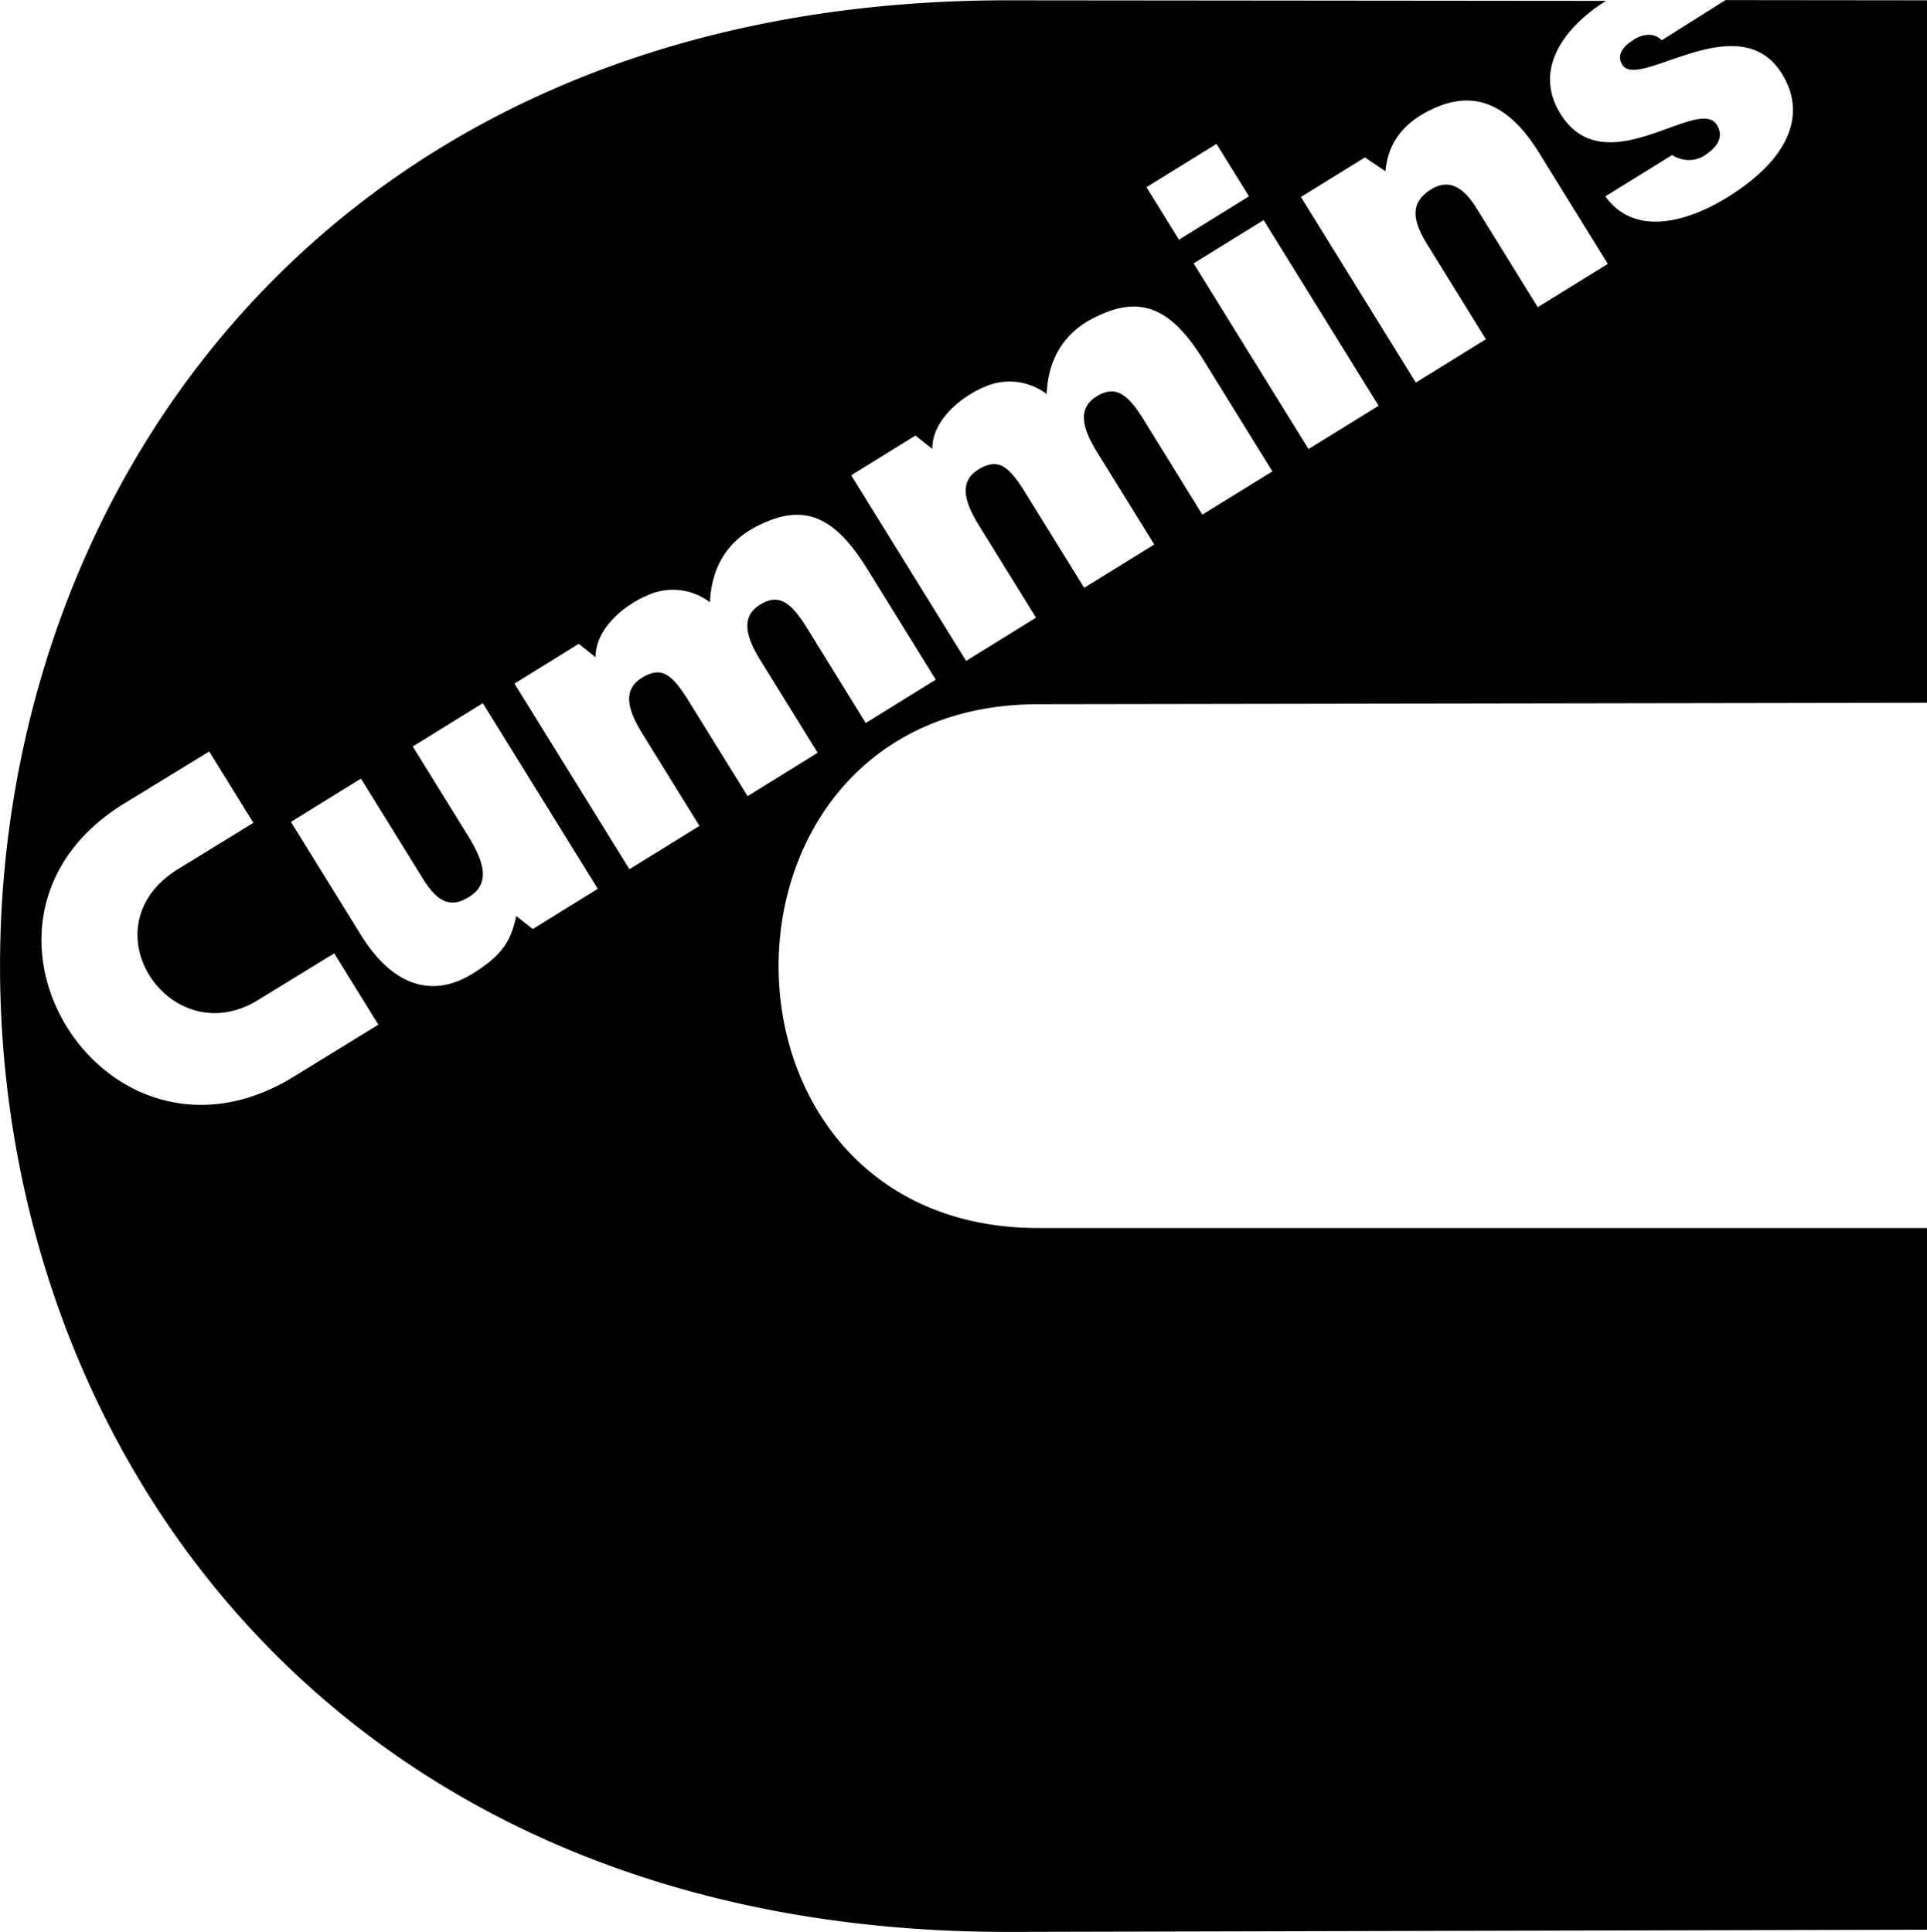
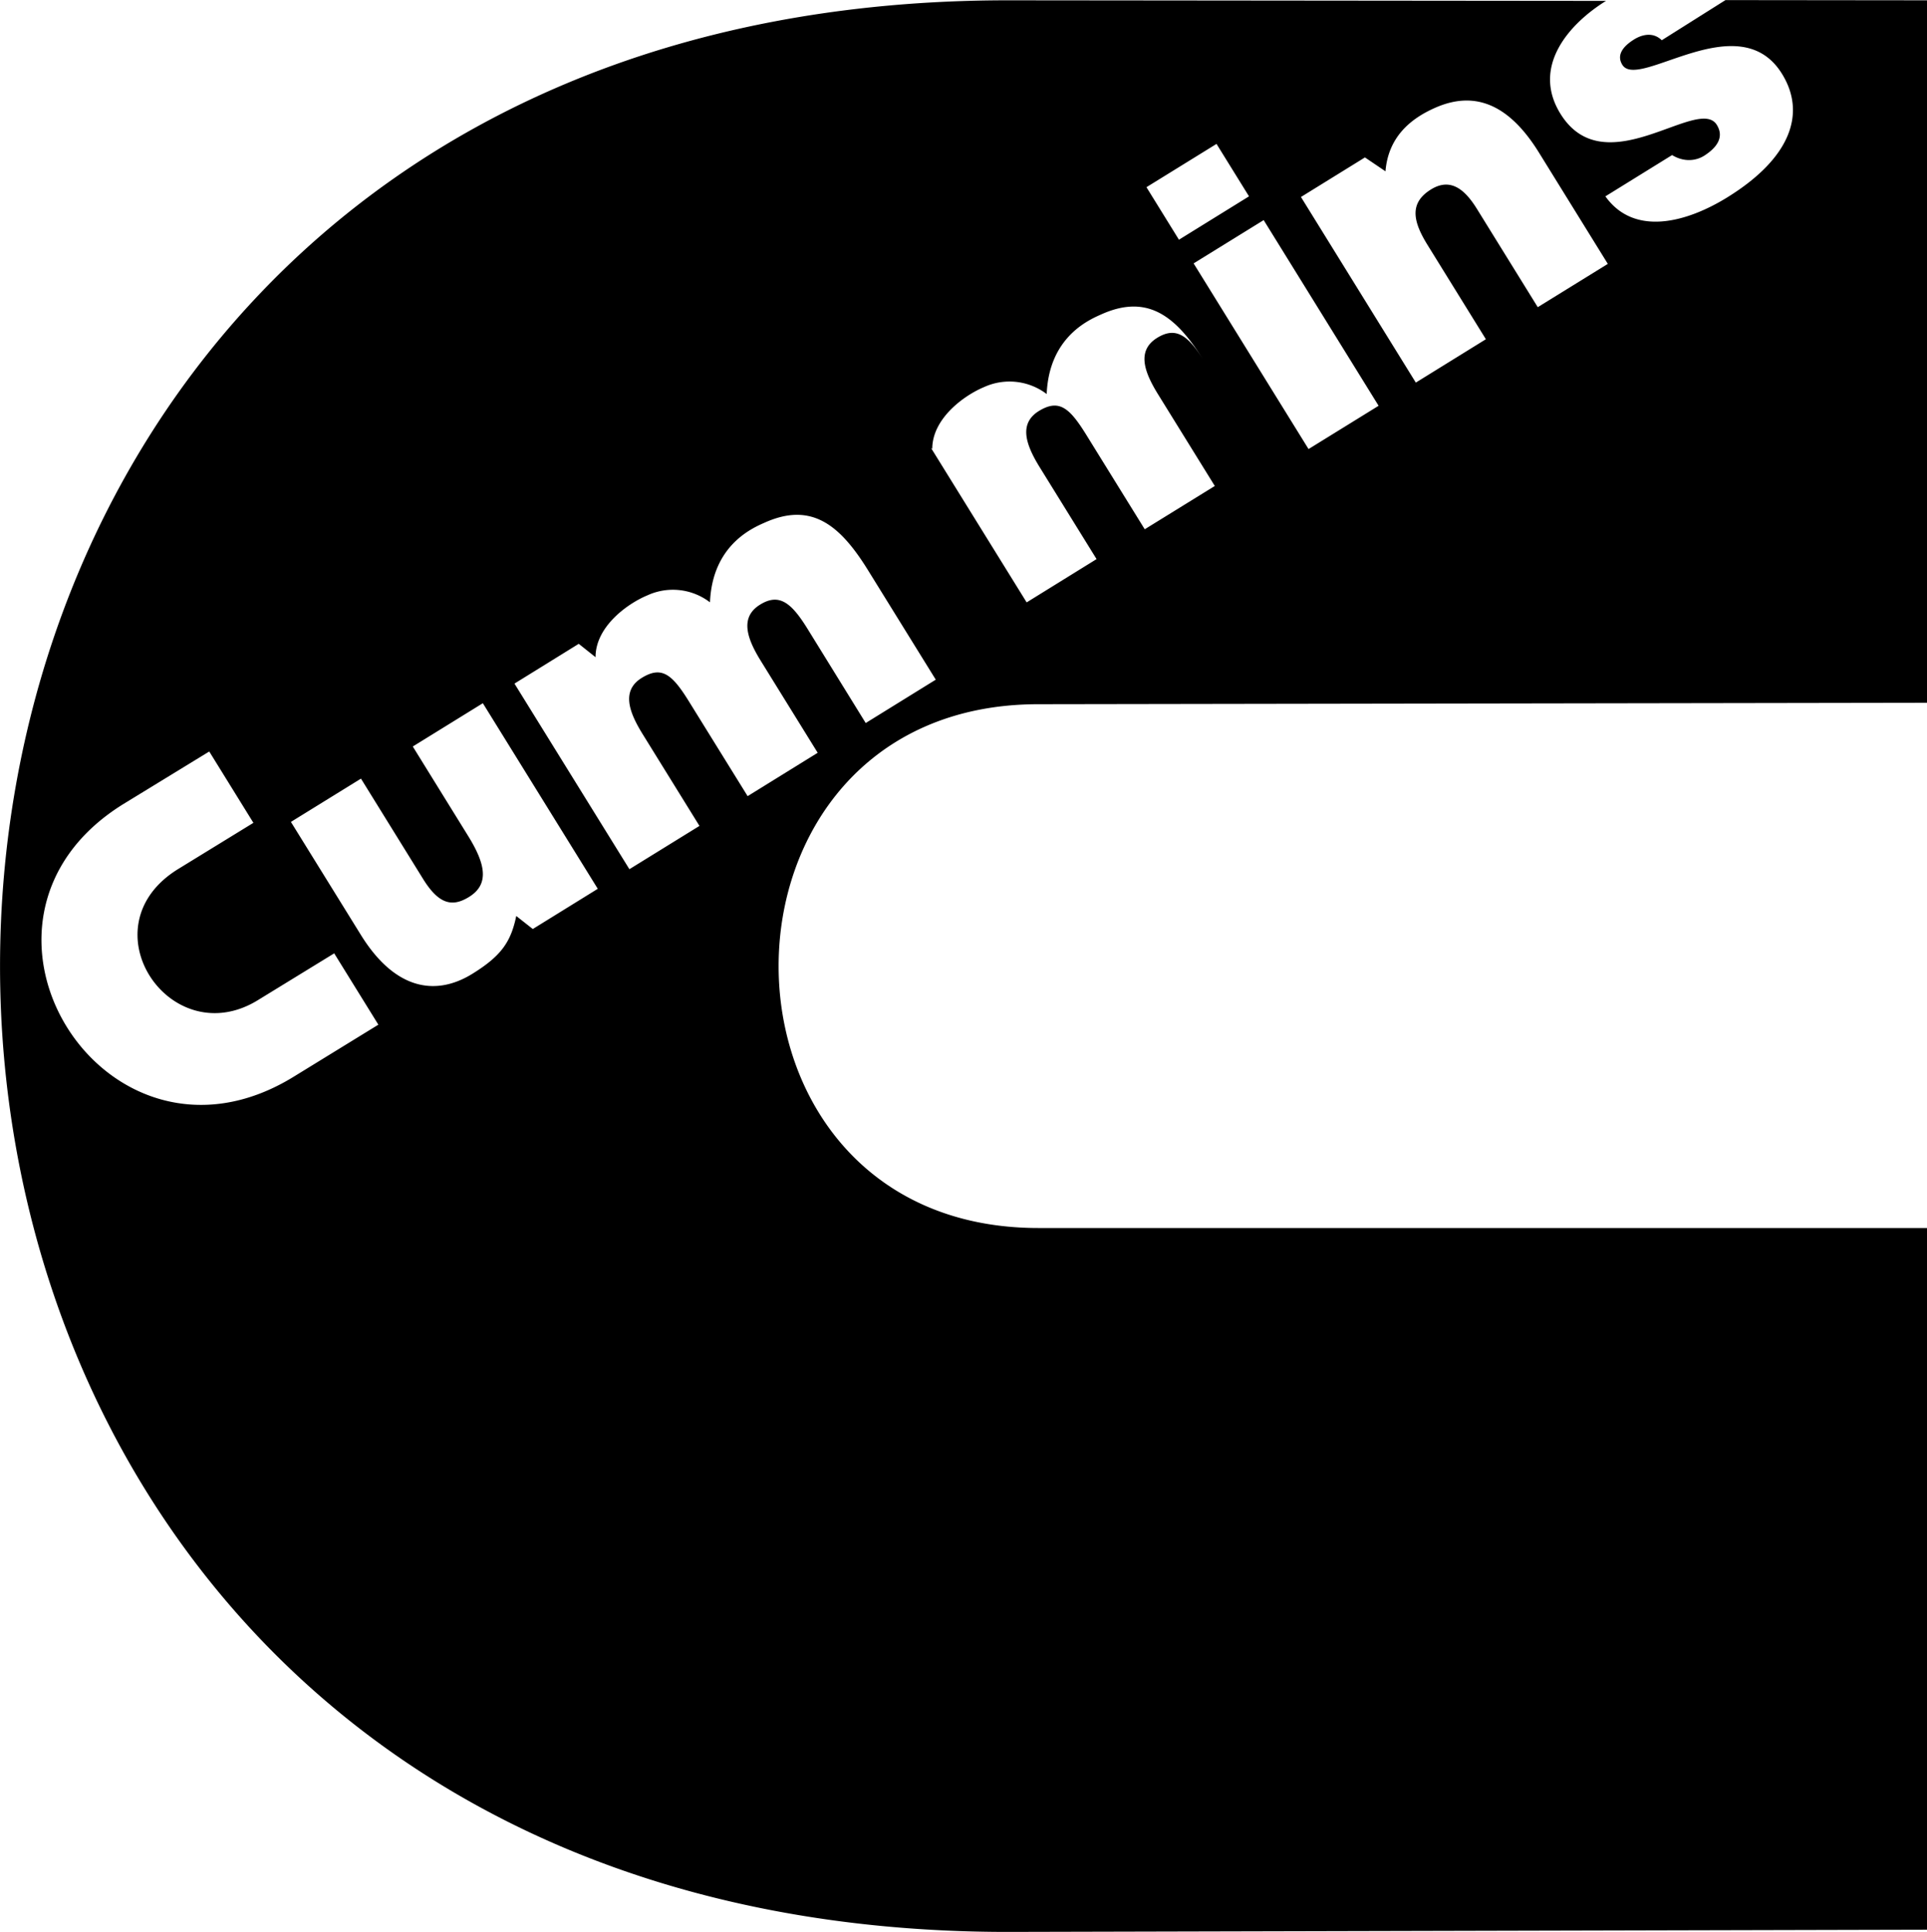
<svg xmlns="http://www.w3.org/2000/svg" height="2500" viewBox="0 0 26.927 27" width="2493">
-   <path d="M22.442.011L14.081.003C-4.693.003-4.693 27 14.081 27l12.846-.031v-9.807H14.51c-4.84 0-4.84-7.321 0-7.321l12.417-.02V.003L24.111 0l-.89.561c-.154-.149-.344-.038-.387-.011-.169.105-.244.226-.164.355.223.36 1.63-.847 2.231.126.334.54.138 1.168-.766 1.727-.565.349-1.299.55-1.702-.015l.932-.577c.164.1.335.085.458.003.148-.097.28-.242.167-.425-.257-.416-1.562.85-2.185-.155-.41-.663.125-1.261.637-1.578zM8.353 12.421l-.908.562-.231-.182c-.075.36-.207.556-.612.807-.536.332-1.099.201-1.559-.542l-.978-1.58.979-.605.867 1.401c.221.357.409.398.644.252.282-.175.234-.453-.015-.854l-.772-1.248.979-.605 1.606 2.594zM7.189 9.553l.898-.556.235.187c-.001-.429.449-.75.721-.863a.853.853 0 0 1 .878.096c.034-.812.61-1.045.774-1.118.646-.285 1.042.037 1.431.664l.95 1.535-.979.606-.817-1.323c-.223-.359-.393-.497-.66-.331-.287.178-.181.476.012.787l.794 1.283-.979.606-.819-1.322c-.236-.382-.382-.502-.66-.331-.287.177-.181.474.012.786l.794 1.283-.979.605-1.606-2.594zm11.096-3.278L16.679 3.68l.979-.605 1.606 2.595-.979.605zm-2.265-3.66l.979-.605.454.733-.979.606-.454-.734zm2.159.137l.894-.553.287.194c.039-.476.345-.738.711-.895.573-.245 1.039-.004 1.434.634l.962 1.555-.979.605-.849-1.372c-.163-.263-.363-.447-.644-.273-.301.187-.255.439-.05.771l.818 1.322-.979.606-1.605-2.594zM4.111 15.043c-2.637 1.632-5.022-2.176-2.385-3.808l1.198-.733.617.997-1.052.646c-1.312.809-.101 2.597 1.128 1.824l1.053-.646.617.997-1.176.723zm7.783-8.401l.898-.556.235.187c0-.429.45-.75.721-.863a.858.858 0 0 1 .878.096c.034-.812.61-1.045.773-1.118.646-.285 1.043.036 1.431.664l.95 1.535-.979.605-.817-1.322c-.222-.359-.392-.497-.661-.331-.287.178-.181.475.012.787l.794 1.283-.979.605-.818-1.322c-.236-.381-.382-.501-.661-.331-.287.178-.181.475.012.787l.794 1.283-.977.605-1.606-2.594z" />
+   <path d="M22.442.011L14.081.003C-4.693.003-4.693 27 14.081 27l12.846-.031v-9.807H14.51c-4.84 0-4.84-7.321 0-7.321l12.417-.02V.003L24.111 0l-.89.561c-.154-.149-.344-.038-.387-.011-.169.105-.244.226-.164.355.223.36 1.63-.847 2.231.126.334.54.138 1.168-.766 1.727-.565.349-1.299.55-1.702-.015l.932-.577c.164.1.335.085.458.003.148-.097.28-.242.167-.425-.257-.416-1.562.85-2.185-.155-.41-.663.125-1.261.637-1.578zM8.353 12.421l-.908.562-.231-.182c-.075.36-.207.556-.612.807-.536.332-1.099.201-1.559-.542l-.978-1.58.979-.605.867 1.401c.221.357.409.398.644.252.282-.175.234-.453-.015-.854l-.772-1.248.979-.605 1.606 2.594zM7.189 9.553l.898-.556.235.187c-.001-.429.449-.75.721-.863a.853.853 0 0 1 .878.096c.034-.812.61-1.045.774-1.118.646-.285 1.042.037 1.431.664l.95 1.535-.979.606-.817-1.323c-.223-.359-.393-.497-.66-.331-.287.178-.181.476.012.787l.794 1.283-.979.606-.819-1.322c-.236-.382-.382-.502-.66-.331-.287.177-.181.474.012.786l.794 1.283-.979.605-1.606-2.594zm11.096-3.278L16.679 3.68l.979-.605 1.606 2.595-.979.605zm-2.265-3.66l.979-.605.454.733-.979.606-.454-.734zm2.159.137l.894-.553.287.194c.039-.476.345-.738.711-.895.573-.245 1.039-.004 1.434.634l.962 1.555-.979.605-.849-1.372c-.163-.263-.363-.447-.644-.273-.301.187-.255.439-.05.771l.818 1.322-.979.606-1.605-2.594zM4.111 15.043c-2.637 1.632-5.022-2.176-2.385-3.808l1.198-.733.617.997-1.052.646c-1.312.809-.101 2.597 1.128 1.824l1.053-.646.617.997-1.176.723zm7.783-8.401l.898-.556.235.187c0-.429.45-.75.721-.863a.858.858 0 0 1 .878.096c.034-.812.61-1.045.773-1.118.646-.285 1.043.036 1.431.664c-.222-.359-.392-.497-.661-.331-.287.178-.181.475.012.787l.794 1.283-.979.605-.818-1.322c-.236-.381-.382-.501-.661-.331-.287.178-.181.475.012.787l.794 1.283-.977.605-1.606-2.594z" />
</svg>